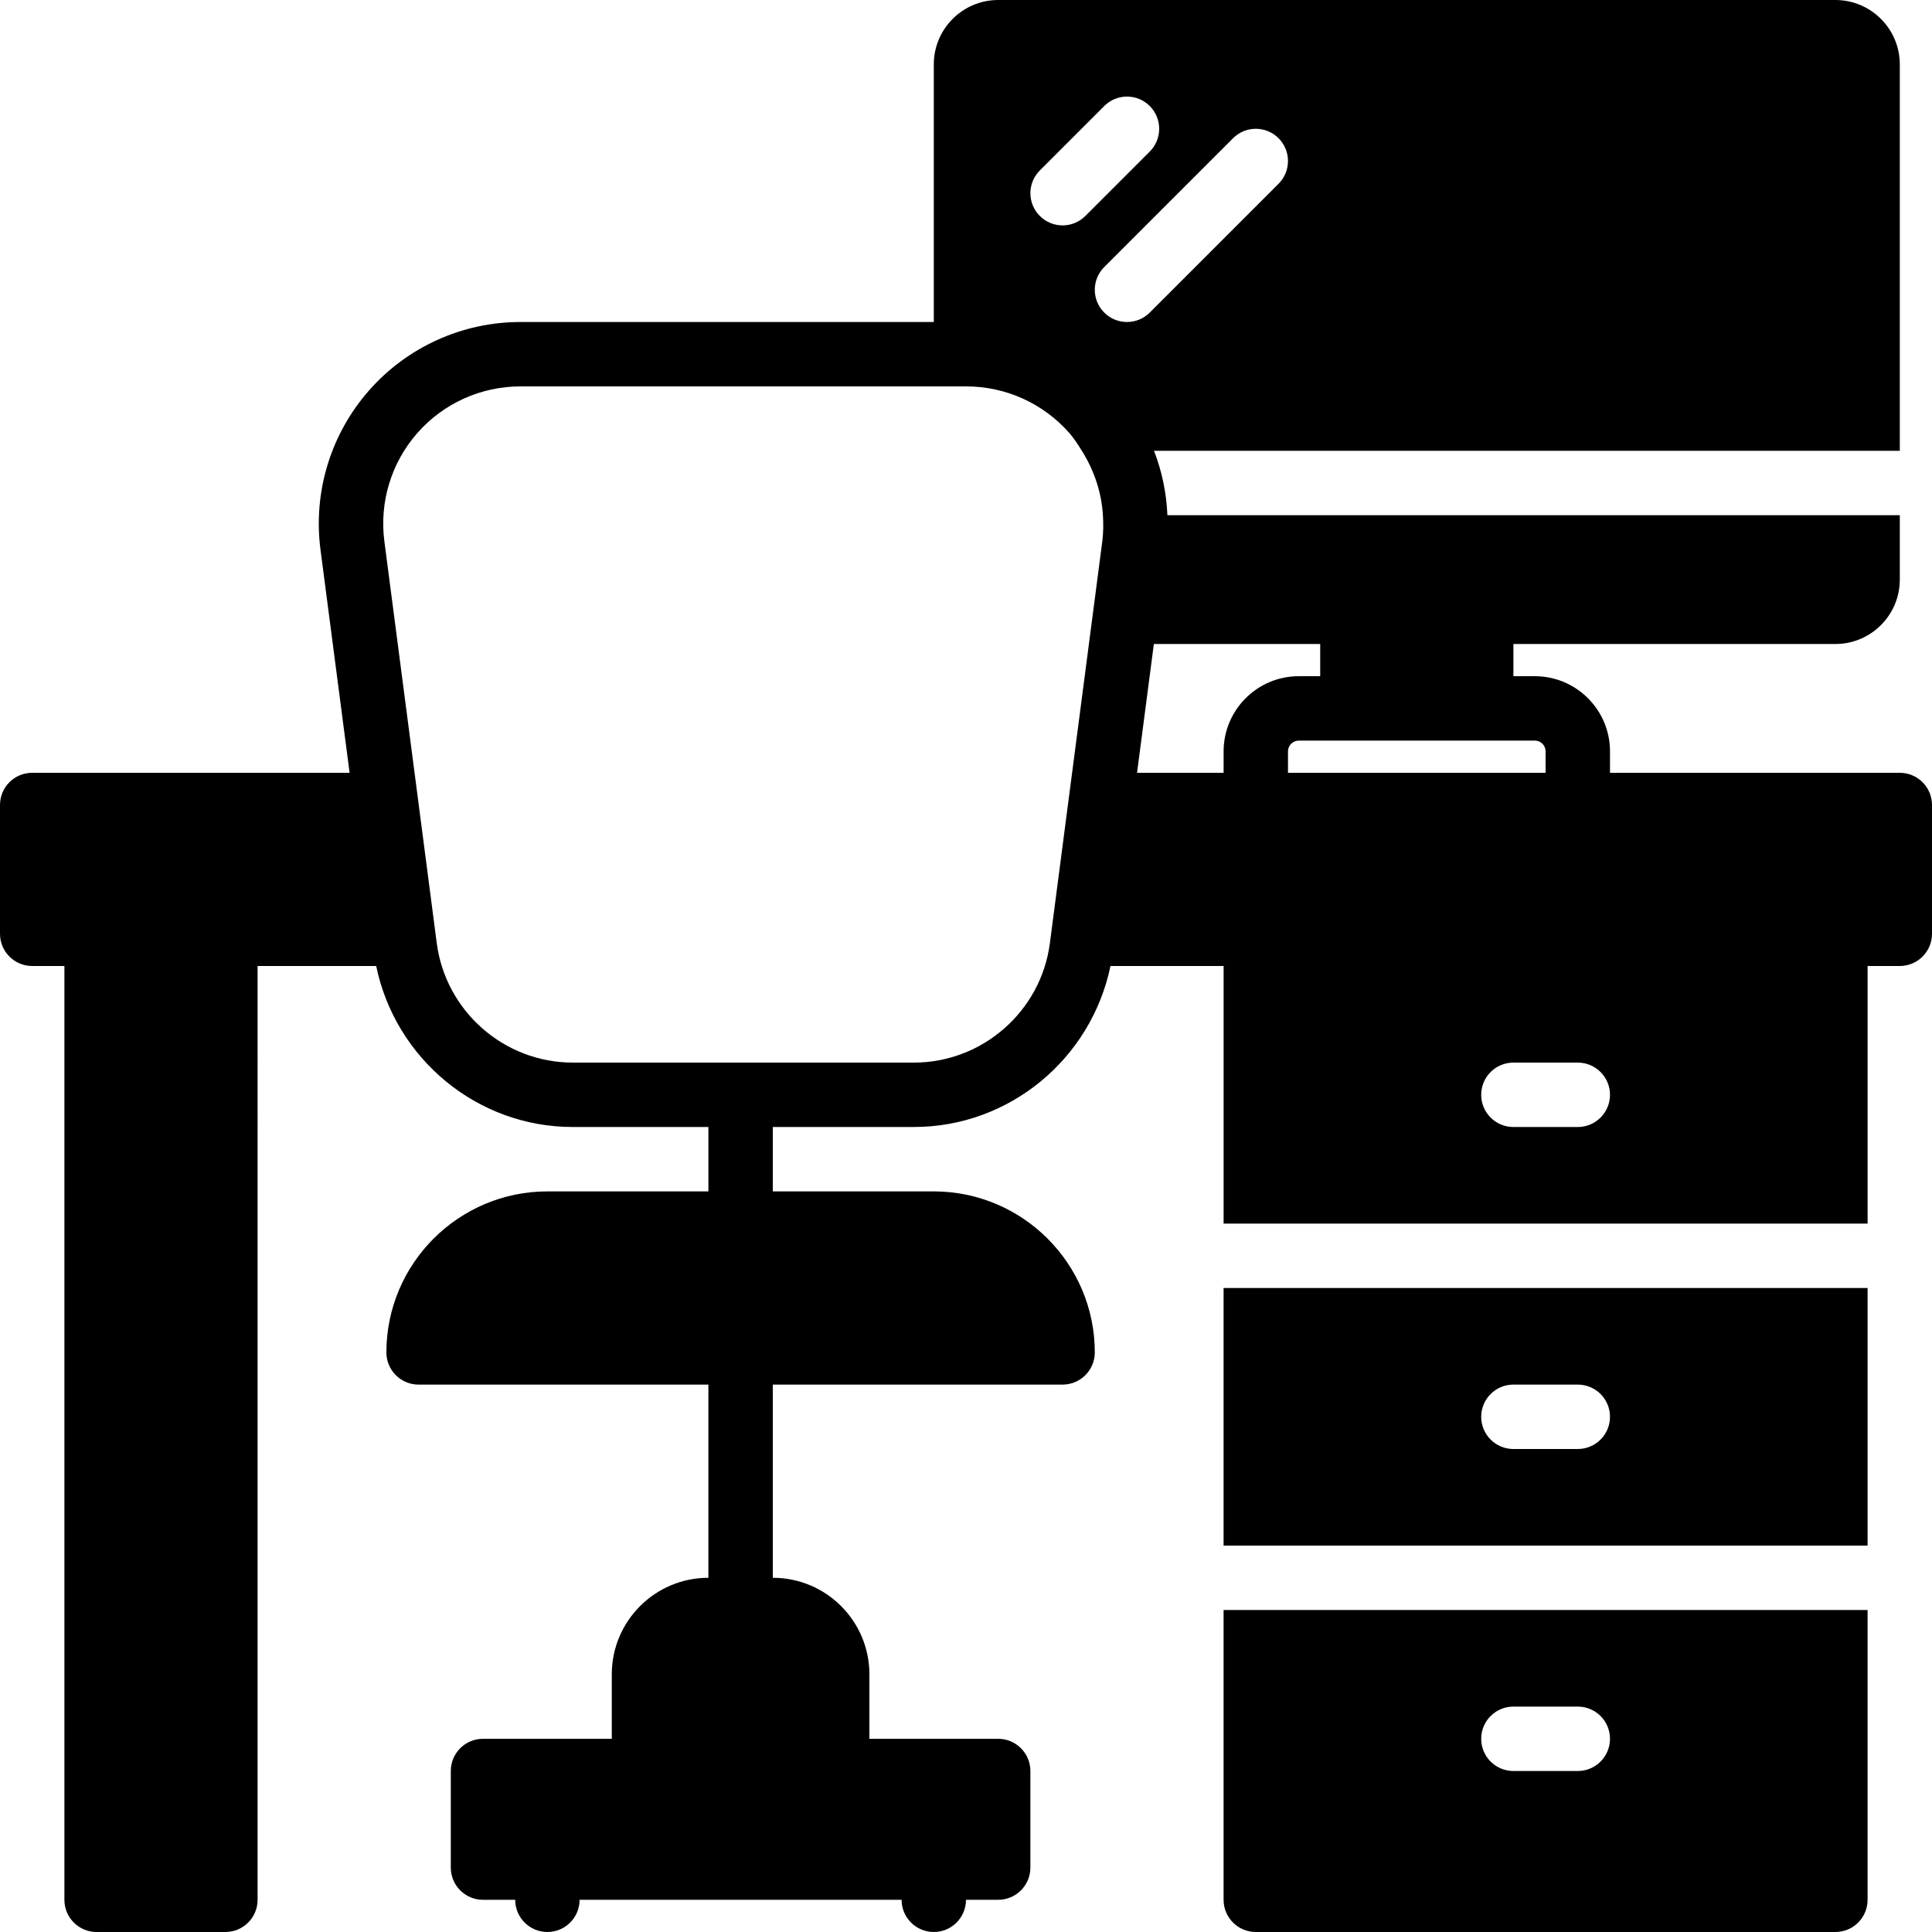
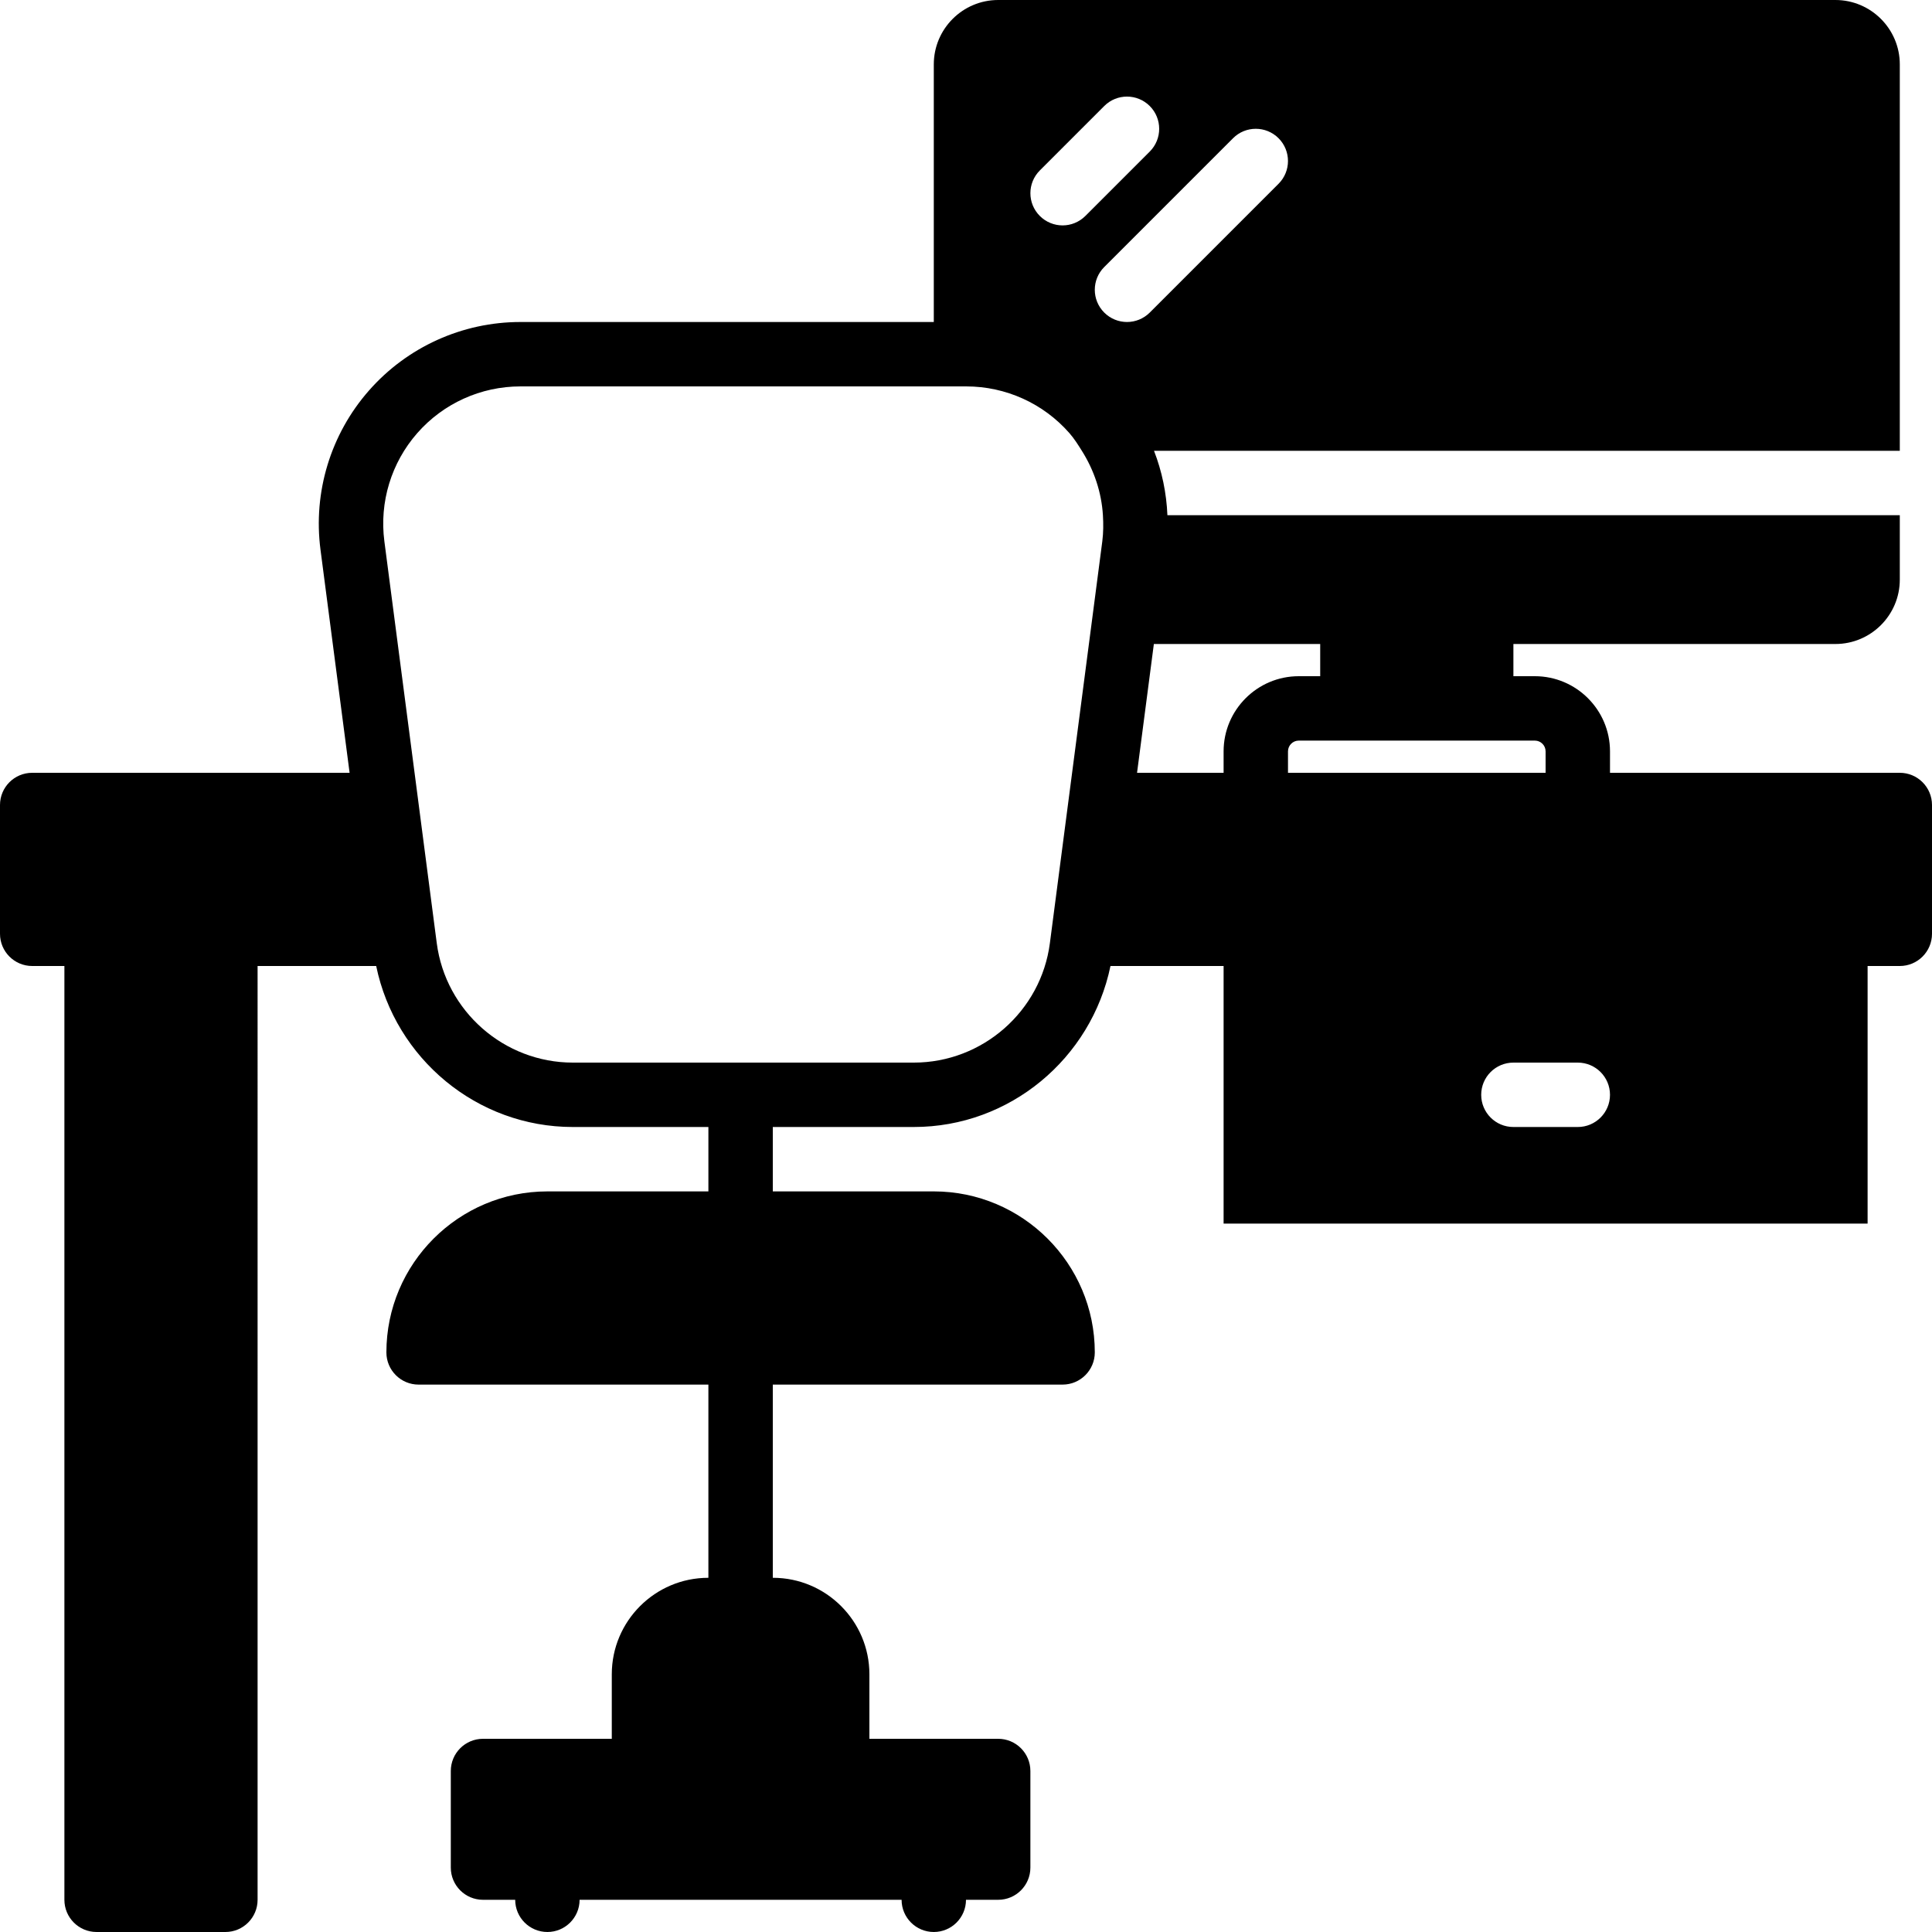
<svg xmlns="http://www.w3.org/2000/svg" version="1.1" id="Layer_1" x="0px" y="0px" viewBox="0 0 512 512" style="enable-background:new 0 0 512 512;" xml:space="preserve">
  <g>
    <g>
      <g>
        <path d="M503.467,204.8h-76.8v-5.683c0-10.982-8.934-19.917-19.917-19.917h-5.683v-8.533H486.4     c9.404,0,17.067-7.654,17.067-17.067v-17.067H309.376c-0.247-5.871-1.442-11.631-3.55-17.067h197.641v-102.4     C503.467,7.654,495.804,0,486.4,0H264.533c-9.412,0-17.067,7.654-17.067,17.067v68.267H137.907     c-15.369,0-30.003,6.622-40.141,18.176c-10.146,11.546-14.822,26.914-12.834,42.155l7.714,59.136H8.533     C3.814,204.8,0,208.623,0,213.333v34.133C0,252.177,3.814,256,8.533,256h8.533v247.467c0,4.71,3.814,8.533,8.533,8.533h34.133     c4.71,0,8.533-3.823,8.533-8.533V256h31.428c5.077,24.542,26.701,42.667,52.105,42.667h35.934v17.067h-42.667     c-23.526,0-42.667,19.14-42.667,42.667c0,4.71,3.814,8.533,8.533,8.533h76.8v51.2h-0.034c-14.097,0-25.566,11.469-25.566,25.566     V460.8H128c-4.719,0-8.533,3.823-8.533,8.533v25.6c0,4.71,3.814,8.533,8.533,8.533h8.533c0,4.71,3.814,8.533,8.533,8.533     c4.71,0,8.533-3.823,8.533-8.533h85.333c0,4.71,3.814,8.533,8.533,8.533c4.71,0,8.533-3.823,8.533-8.533h8.533     c4.71,0,8.533-3.823,8.533-8.533v-25.6c0-4.71-3.823-8.533-8.533-8.533H230.4v-17.101c0-14.097-11.477-25.566-25.566-25.566     H204.8v-51.2h76.8c4.71,0,8.533-3.823,8.533-8.533c0-23.526-19.149-42.667-42.667-42.667H204.8v-17.067h37.385     c25.404,0,47.019-18.125,52.104-42.667h29.978v68.267h170.667V256h8.533c4.71,0,8.533-3.823,8.533-8.533v-34.133     C512,208.623,508.177,204.8,503.467,204.8z M275.567,45.167L292.634,28.1c3.328-3.337,8.73-3.337,12.066,0     c3.328,3.337,3.328,8.73,0,12.066l-17.067,17.067c-1.673,1.664-3.849,2.5-6.033,2.5c-2.185,0-4.369-0.836-6.033-2.5     C272.23,53.897,272.23,48.503,275.567,45.167z M292.122,143.454L278.229,249.95c-2.347,18.039-17.843,31.65-36.045,31.65h-90.385     c-18.202,0-33.698-13.611-36.053-31.65l-0.469-3.584l-4.446-34.133v-0.017l-8.969-68.762c-1.357-10.368,1.826-20.83,8.73-28.689     c6.895-7.859,16.853-12.365,27.315-12.365h118.17c10.462,0,20.42,4.506,27.315,12.365c1.28,1.459,2.295,3.081,3.311,4.702     c3.251,5.163,5.205,10.991,5.581,17.067C292.42,138.829,292.42,141.141,292.122,143.454z M292.634,82.833     c-3.336-3.337-3.336-8.73,0-12.066l34.133-34.133c3.328-3.337,8.73-3.337,12.066,0c3.328,3.337,3.328,8.73,0,12.066L304.7,82.833     c-1.672,1.664-3.848,2.5-6.033,2.5C296.482,85.333,294.298,84.497,292.634,82.833z M324.267,199.117v5.683h-22.938l4.454-34.133     h44.083v8.533h-5.683C333.201,179.2,324.267,188.134,324.267,199.117z M341.333,199.117c0-1.57,1.28-2.85,2.85-2.85H358.4h34.133     h14.216c1.57,0,2.85,1.28,2.85,2.85v5.683h-68.267V199.117z M418.133,298.667h-17.067c-4.719,0-8.533-3.823-8.533-8.533     s3.814-8.533,8.533-8.533h17.067c4.71,0,8.533,3.823,8.533,8.533S422.844,298.667,418.133,298.667z" />
-         <path d="M324.264,503.467c0,4.71,3.823,8.533,8.533,8.533h153.6c4.719,0,8.533-3.823,8.533-8.533v-76.8H324.264V503.467z      M401.064,452.267h17.067c4.719,0,8.533,3.823,8.533,8.533s-3.814,8.533-8.533,8.533h-17.067c-4.71,0-8.533-3.823-8.533-8.533     S396.354,452.267,401.064,452.267z" />
-         <path d="M324.264,409.6h170.667v-68.267H324.264V409.6z M401.064,366.933h17.067c4.719,0,8.533,3.823,8.533,8.533     S422.85,384,418.131,384h-17.067c-4.71,0-8.533-3.823-8.533-8.533S396.354,366.933,401.064,366.933z" />
      </g>
    </g>
  </g>
  <g>
</g>
  <g>
</g>
  <g>
</g>
  <g>
</g>
  <g>
</g>
  <g>
</g>
  <g>
</g>
  <g>
</g>
  <g>
</g>
  <g>
</g>
  <g>
</g>
  <g>
</g>
  <g>
</g>
  <g>
</g>
  <g>
</g>
</svg>